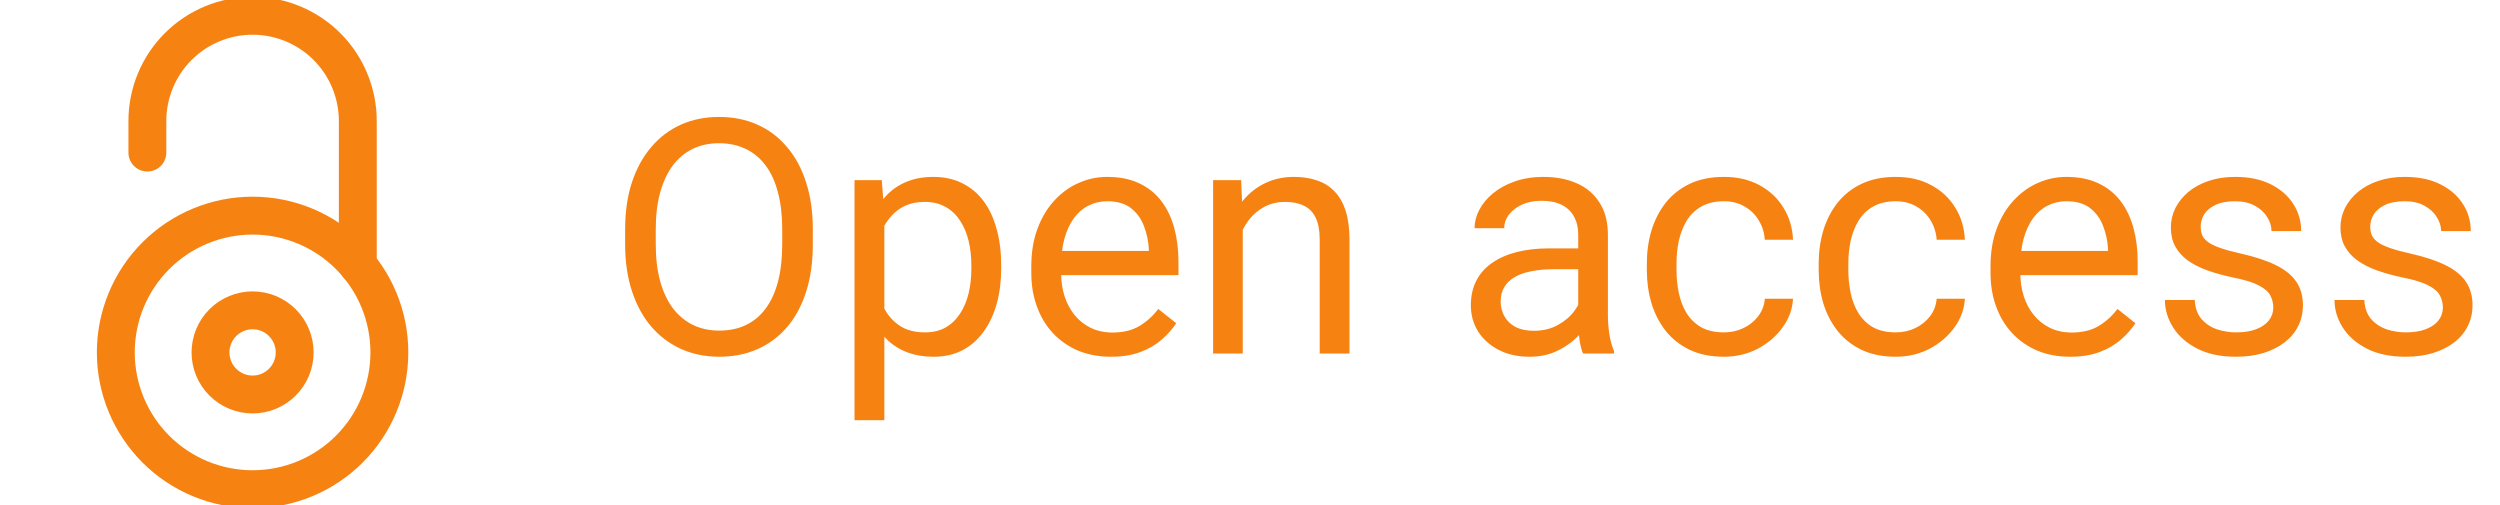
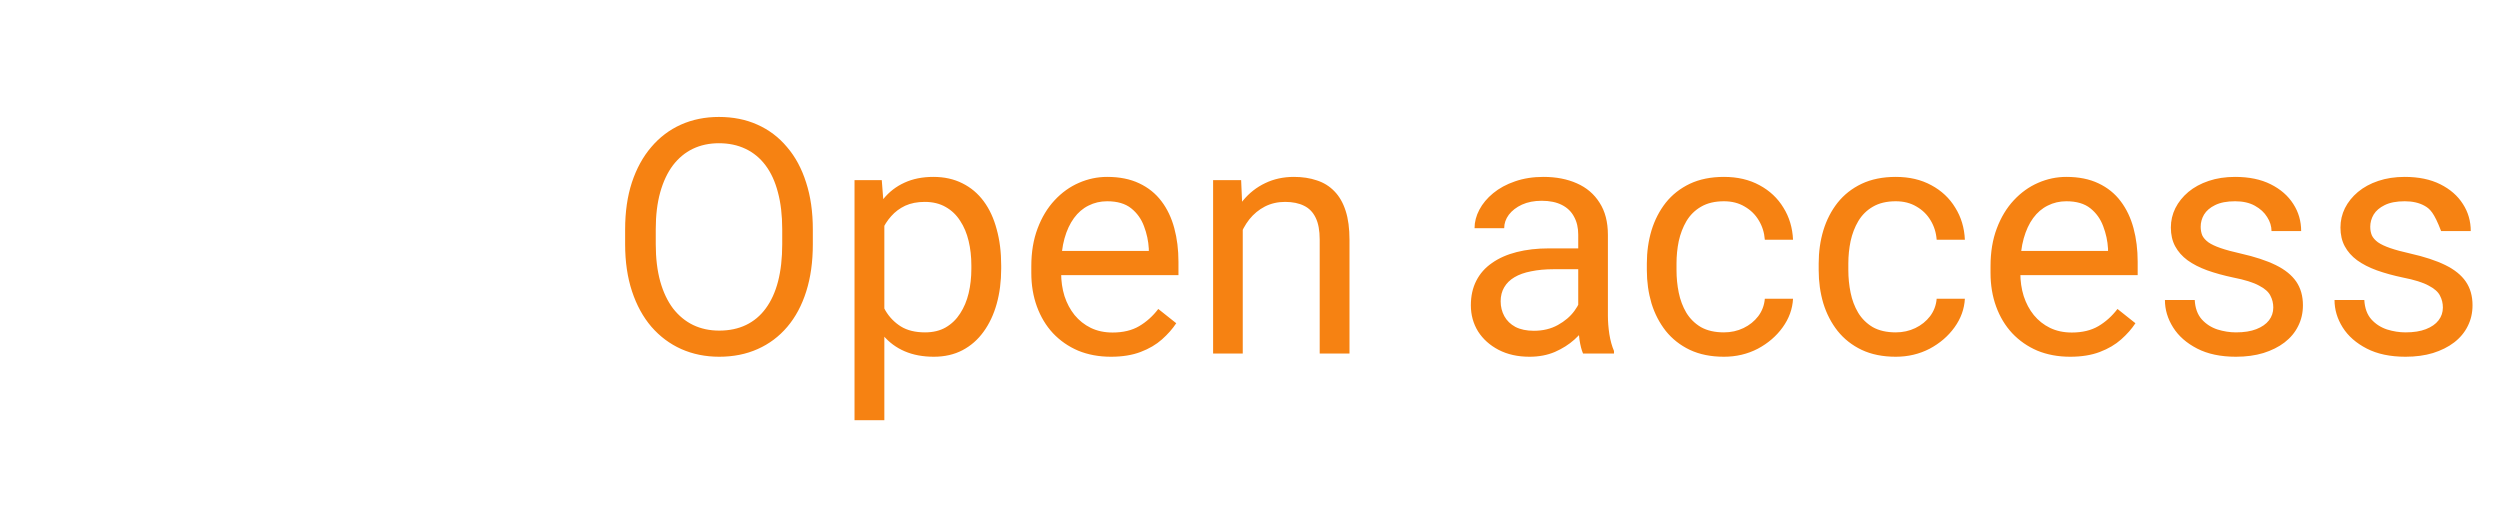
<svg xmlns="http://www.w3.org/2000/svg" width="99" height="20" viewBox="0 0 99 20" fill="none">
  <g clip-path="url(#clip0_6643_86911)">
-     <path d="M4.586 13.956C4.586 15.392 5.157 16.77 6.172 17.786C7.188 18.802 8.566 19.372 10.003 19.372C11.439 19.372 12.817 18.802 13.833 17.786C14.849 16.77 15.419 15.392 15.419 13.956C15.419 12.519 14.849 11.141 13.833 10.126C12.817 9.11 11.439 8.539 10.003 8.539C8.566 8.539 7.188 9.11 6.172 10.126C5.157 11.141 4.586 12.519 4.586 13.956Z" stroke="#F68212" stroke-width="1.5" stroke-linecap="round" stroke-linejoin="round" />
    <path d="M8.336 13.956C8.336 14.398 8.512 14.822 8.824 15.134C9.137 15.447 9.561 15.622 10.003 15.622C10.445 15.622 10.869 15.447 11.181 15.134C11.494 14.822 11.669 14.398 11.669 13.956C11.669 13.514 11.494 13.09 11.181 12.777C10.869 12.465 10.445 12.289 10.003 12.289C9.561 12.289 9.137 12.465 8.824 12.777C8.512 13.09 8.336 13.514 8.336 13.956Z" stroke="#F68212" stroke-width="1.5" stroke-linecap="round" stroke-linejoin="round" />
-     <path d="M14.169 10.5V4.792C14.169 3.687 13.73 2.627 12.949 1.845C12.168 1.064 11.108 0.625 10.003 0.625C8.898 0.625 7.838 1.064 7.056 1.845C6.275 2.627 5.836 3.687 5.836 4.792V6.042" stroke="#F68212" stroke-width="1.5" stroke-linecap="round" stroke-linejoin="round" />
  </g>
-   <path d="M32.188 9.087V9.671C32.188 10.365 32.102 10.987 31.928 11.537C31.755 12.087 31.505 12.555 31.179 12.94C30.853 13.325 30.462 13.619 30.005 13.822C29.552 14.025 29.044 14.127 28.481 14.127C27.936 14.127 27.434 14.025 26.977 13.822C26.524 13.619 26.131 13.325 25.796 12.94C25.466 12.555 25.21 12.087 25.028 11.537C24.846 10.987 24.755 10.365 24.755 9.671V9.087C24.755 8.393 24.844 7.773 25.022 7.227C25.204 6.677 25.46 6.209 25.79 5.824C26.12 5.435 26.512 5.139 26.964 4.936C27.421 4.732 27.923 4.631 28.469 4.631C29.032 4.631 29.539 4.732 29.992 4.936C30.449 5.139 30.841 5.435 31.166 5.824C31.497 6.209 31.748 6.677 31.922 7.227C32.1 7.773 32.188 8.393 32.188 9.087ZM30.976 9.671V9.074C30.976 8.524 30.919 8.037 30.805 7.614C30.695 7.191 30.532 6.836 30.316 6.548C30.1 6.26 29.836 6.042 29.523 5.894C29.213 5.746 28.862 5.672 28.469 5.672C28.088 5.672 27.743 5.746 27.434 5.894C27.129 6.042 26.867 6.26 26.647 6.548C26.431 6.836 26.264 7.191 26.145 7.614C26.027 8.037 25.968 8.524 25.968 9.074V9.671C25.968 10.225 26.027 10.716 26.145 11.144C26.264 11.567 26.433 11.924 26.653 12.216C26.878 12.504 27.142 12.722 27.447 12.87C27.756 13.018 28.101 13.092 28.481 13.092C28.879 13.092 29.233 13.018 29.541 12.87C29.85 12.722 30.111 12.504 30.322 12.216C30.538 11.924 30.701 11.567 30.811 11.144C30.921 10.716 30.976 10.225 30.976 9.671ZM35.02 8.452V16.641H33.839V7.132H34.918L35.02 8.452ZM39.647 10.509V10.642C39.647 11.141 39.588 11.605 39.469 12.032C39.351 12.455 39.177 12.824 38.949 13.137C38.724 13.45 38.447 13.693 38.117 13.867C37.787 14.04 37.408 14.127 36.981 14.127C36.545 14.127 36.16 14.055 35.826 13.911C35.491 13.767 35.208 13.558 34.975 13.283C34.742 13.008 34.556 12.678 34.416 12.293C34.281 11.907 34.188 11.474 34.137 10.991V10.28C34.188 9.772 34.283 9.318 34.423 8.916C34.562 8.514 34.747 8.171 34.975 7.887C35.208 7.599 35.489 7.382 35.819 7.233C36.149 7.081 36.53 7.005 36.962 7.005C37.394 7.005 37.776 7.09 38.111 7.259C38.445 7.424 38.727 7.661 38.955 7.97C39.184 8.279 39.355 8.649 39.469 9.081C39.588 9.508 39.647 9.984 39.647 10.509ZM38.466 10.642V10.509C38.466 10.166 38.43 9.844 38.358 9.544C38.286 9.239 38.174 8.973 38.022 8.744C37.874 8.511 37.683 8.329 37.451 8.198C37.218 8.063 36.941 7.995 36.619 7.995C36.323 7.995 36.065 8.046 35.845 8.147C35.629 8.249 35.445 8.387 35.292 8.56C35.14 8.729 35.015 8.924 34.918 9.144C34.825 9.36 34.755 9.584 34.709 9.817V11.461C34.793 11.757 34.912 12.037 35.064 12.299C35.216 12.557 35.419 12.766 35.673 12.927C35.927 13.084 36.247 13.162 36.632 13.162C36.949 13.162 37.222 13.097 37.451 12.965C37.683 12.83 37.874 12.646 38.022 12.413C38.174 12.18 38.286 11.914 38.358 11.613C38.43 11.309 38.466 10.985 38.466 10.642ZM43.995 14.127C43.517 14.127 43.083 14.046 42.694 13.886C42.309 13.721 41.977 13.49 41.697 13.194C41.422 12.898 41.211 12.546 41.062 12.14C40.914 11.734 40.84 11.29 40.84 10.807V10.54C40.84 9.982 40.923 9.485 41.088 9.049C41.253 8.609 41.477 8.236 41.761 7.932C42.044 7.627 42.366 7.396 42.726 7.24C43.085 7.083 43.458 7.005 43.843 7.005C44.334 7.005 44.757 7.09 45.112 7.259C45.472 7.428 45.766 7.665 45.995 7.97C46.223 8.27 46.392 8.626 46.502 9.036C46.612 9.442 46.667 9.887 46.667 10.369V10.896H41.539V9.938H45.493V9.849C45.476 9.544 45.413 9.248 45.303 8.96C45.197 8.672 45.028 8.435 44.795 8.249C44.562 8.063 44.245 7.97 43.843 7.97C43.576 7.97 43.331 8.027 43.106 8.141C42.882 8.251 42.69 8.416 42.529 8.636C42.368 8.856 42.243 9.125 42.154 9.442C42.065 9.76 42.021 10.126 42.021 10.54V10.807C42.021 11.133 42.065 11.44 42.154 11.727C42.247 12.011 42.381 12.261 42.554 12.477C42.732 12.692 42.946 12.862 43.195 12.984C43.449 13.107 43.737 13.168 44.059 13.168C44.473 13.168 44.825 13.084 45.112 12.915C45.4 12.745 45.652 12.519 45.868 12.235L46.579 12.8C46.431 13.025 46.242 13.238 46.014 13.441C45.785 13.645 45.504 13.81 45.169 13.937C44.839 14.063 44.448 14.127 43.995 14.127ZM49.213 8.598V14H48.039V7.132H49.149L49.213 8.598ZM48.934 10.306L48.445 10.287C48.449 9.817 48.519 9.383 48.654 8.985C48.79 8.583 48.98 8.234 49.226 7.938C49.471 7.642 49.763 7.413 50.102 7.252C50.444 7.087 50.823 7.005 51.238 7.005C51.576 7.005 51.881 7.051 52.152 7.145C52.423 7.233 52.653 7.377 52.844 7.576C53.038 7.775 53.187 8.033 53.288 8.351C53.39 8.664 53.44 9.047 53.44 9.5V14H52.26V9.487C52.26 9.127 52.207 8.839 52.101 8.624C51.995 8.403 51.841 8.245 51.638 8.147C51.435 8.046 51.185 7.995 50.889 7.995C50.597 7.995 50.33 8.056 50.089 8.179C49.852 8.302 49.647 8.471 49.473 8.687C49.304 8.903 49.171 9.15 49.073 9.43C48.98 9.705 48.934 9.997 48.934 10.306ZM62.498 12.826V9.29C62.498 9.019 62.444 8.784 62.334 8.585C62.228 8.382 62.067 8.226 61.851 8.116C61.635 8.006 61.369 7.951 61.051 7.951C60.755 7.951 60.495 8.001 60.27 8.103C60.05 8.205 59.877 8.338 59.75 8.503C59.627 8.668 59.566 8.846 59.566 9.036H58.392C58.392 8.791 58.455 8.547 58.582 8.306C58.709 8.065 58.891 7.847 59.128 7.652C59.369 7.453 59.657 7.297 59.991 7.183C60.33 7.064 60.706 7.005 61.121 7.005C61.62 7.005 62.06 7.09 62.441 7.259C62.827 7.428 63.127 7.684 63.343 8.027C63.563 8.365 63.673 8.791 63.673 9.303V12.502C63.673 12.73 63.692 12.974 63.73 13.232C63.772 13.49 63.834 13.712 63.914 13.898V14H62.689C62.63 13.865 62.583 13.685 62.549 13.46C62.516 13.232 62.498 13.02 62.498 12.826ZM62.702 9.836L62.714 10.661H61.527C61.193 10.661 60.895 10.689 60.632 10.744C60.37 10.794 60.15 10.873 59.972 10.979C59.794 11.084 59.659 11.218 59.566 11.378C59.473 11.535 59.426 11.719 59.426 11.931C59.426 12.146 59.475 12.343 59.572 12.521C59.67 12.699 59.816 12.841 60.01 12.946C60.209 13.048 60.453 13.099 60.74 13.099C61.1 13.099 61.417 13.023 61.692 12.87C61.967 12.718 62.185 12.532 62.346 12.312C62.511 12.091 62.6 11.878 62.613 11.67L63.114 12.235C63.085 12.413 63.004 12.61 62.873 12.826C62.742 13.041 62.566 13.249 62.346 13.448C62.13 13.642 61.872 13.805 61.572 13.937C61.276 14.063 60.941 14.127 60.569 14.127C60.103 14.127 59.695 14.036 59.344 13.854C58.997 13.672 58.726 13.429 58.531 13.124C58.341 12.815 58.246 12.47 58.246 12.089C58.246 11.721 58.318 11.398 58.461 11.118C58.605 10.835 58.813 10.6 59.084 10.414C59.354 10.223 59.68 10.079 60.061 9.982C60.442 9.885 60.867 9.836 61.337 9.836H62.702ZM68.269 13.162C68.548 13.162 68.806 13.105 69.043 12.991C69.28 12.877 69.475 12.72 69.627 12.521C69.779 12.318 69.866 12.087 69.887 11.829H71.004C70.983 12.235 70.846 12.614 70.592 12.965C70.342 13.312 70.014 13.594 69.608 13.81C69.202 14.021 68.755 14.127 68.269 14.127C67.752 14.127 67.302 14.036 66.916 13.854C66.536 13.672 66.218 13.422 65.964 13.105C65.715 12.788 65.526 12.424 65.399 12.013C65.277 11.598 65.215 11.161 65.215 10.699V10.433C65.215 9.971 65.277 9.535 65.399 9.125C65.526 8.71 65.715 8.344 65.964 8.027C66.218 7.709 66.536 7.46 66.916 7.278C67.302 7.096 67.752 7.005 68.269 7.005C68.806 7.005 69.276 7.115 69.678 7.335C70.08 7.551 70.395 7.847 70.624 8.224C70.856 8.596 70.983 9.019 71.004 9.493H69.887C69.866 9.21 69.786 8.954 69.646 8.725C69.511 8.497 69.324 8.315 69.087 8.179C68.855 8.04 68.582 7.97 68.269 7.97C67.909 7.97 67.606 8.042 67.361 8.186C67.12 8.325 66.927 8.516 66.783 8.757C66.644 8.994 66.542 9.258 66.478 9.55C66.419 9.838 66.39 10.132 66.39 10.433V10.699C66.39 11 66.419 11.296 66.478 11.588C66.538 11.88 66.637 12.144 66.777 12.381C66.921 12.618 67.113 12.809 67.355 12.953C67.6 13.092 67.905 13.162 68.269 13.162ZM75.073 13.162C75.353 13.162 75.611 13.105 75.848 12.991C76.085 12.877 76.279 12.72 76.432 12.521C76.584 12.318 76.671 12.087 76.692 11.829H77.809C77.788 12.235 77.65 12.614 77.397 12.965C77.147 13.312 76.819 13.594 76.413 13.81C76.006 14.021 75.56 14.127 75.073 14.127C74.557 14.127 74.106 14.036 73.721 13.854C73.34 13.672 73.023 13.422 72.769 13.105C72.519 12.788 72.331 12.424 72.204 12.013C72.081 11.598 72.02 11.161 72.02 10.699V10.433C72.02 9.971 72.081 9.535 72.204 9.125C72.331 8.71 72.519 8.344 72.769 8.027C73.023 7.709 73.34 7.46 73.721 7.278C74.106 7.096 74.557 7.005 75.073 7.005C75.611 7.005 76.08 7.115 76.482 7.335C76.884 7.551 77.2 7.847 77.428 8.224C77.661 8.596 77.788 9.019 77.809 9.493H76.692C76.671 9.21 76.59 8.954 76.451 8.725C76.315 8.497 76.129 8.315 75.892 8.179C75.659 8.04 75.386 7.97 75.073 7.97C74.713 7.97 74.411 8.042 74.165 8.186C73.924 8.325 73.732 8.516 73.588 8.757C73.448 8.994 73.347 9.258 73.283 9.55C73.224 9.838 73.194 10.132 73.194 10.433V10.699C73.194 11 73.224 11.296 73.283 11.588C73.342 11.88 73.442 12.144 73.582 12.381C73.725 12.618 73.918 12.809 74.159 12.953C74.405 13.092 74.709 13.162 75.073 13.162ZM81.98 14.127C81.501 14.127 81.067 14.046 80.678 13.886C80.293 13.721 79.961 13.49 79.682 13.194C79.407 12.898 79.195 12.546 79.047 12.14C78.899 11.734 78.825 11.29 78.825 10.807V10.54C78.825 9.982 78.907 9.485 79.072 9.049C79.237 8.609 79.462 8.236 79.745 7.932C80.029 7.627 80.35 7.396 80.71 7.24C81.07 7.083 81.442 7.005 81.827 7.005C82.318 7.005 82.741 7.09 83.097 7.259C83.456 7.428 83.751 7.665 83.979 7.97C84.207 8.27 84.377 8.626 84.487 9.036C84.597 9.442 84.652 9.887 84.652 10.369V10.896H79.523V9.938H83.478V9.849C83.461 9.544 83.397 9.248 83.287 8.96C83.181 8.672 83.012 8.435 82.779 8.249C82.546 8.063 82.229 7.97 81.827 7.97C81.561 7.97 81.315 8.027 81.091 8.141C80.867 8.251 80.674 8.416 80.513 8.636C80.352 8.856 80.228 9.125 80.139 9.442C80.05 9.76 80.005 10.126 80.005 10.54V10.807C80.005 11.133 80.05 11.44 80.139 11.727C80.232 12.011 80.365 12.261 80.539 12.477C80.716 12.692 80.93 12.862 81.18 12.984C81.434 13.107 81.721 13.168 82.043 13.168C82.458 13.168 82.809 13.084 83.097 12.915C83.384 12.745 83.636 12.519 83.852 12.235L84.563 12.8C84.415 13.025 84.227 13.238 83.998 13.441C83.769 13.645 83.488 13.81 83.154 13.937C82.824 14.063 82.432 14.127 81.98 14.127ZM90.022 12.178C90.022 12.009 89.984 11.852 89.908 11.709C89.836 11.56 89.686 11.427 89.457 11.309C89.233 11.186 88.894 11.08 88.441 10.991C88.061 10.911 87.716 10.816 87.407 10.706C87.102 10.595 86.842 10.462 86.626 10.306C86.414 10.149 86.251 9.965 86.137 9.753C86.023 9.542 85.966 9.294 85.966 9.011C85.966 8.74 86.025 8.484 86.144 8.243C86.266 8.001 86.438 7.788 86.658 7.602C86.882 7.415 87.151 7.269 87.464 7.164C87.777 7.058 88.126 7.005 88.511 7.005C89.061 7.005 89.531 7.102 89.92 7.297C90.31 7.492 90.608 7.752 90.815 8.078C91.023 8.399 91.126 8.757 91.126 9.15H89.952C89.952 8.96 89.895 8.776 89.781 8.598C89.671 8.416 89.508 8.266 89.292 8.147C89.08 8.029 88.82 7.97 88.511 7.97C88.185 7.97 87.921 8.021 87.718 8.122C87.519 8.219 87.373 8.344 87.28 8.497C87.191 8.649 87.147 8.81 87.147 8.979C87.147 9.106 87.168 9.22 87.21 9.322C87.257 9.419 87.337 9.51 87.451 9.595C87.565 9.675 87.726 9.751 87.934 9.823C88.141 9.895 88.405 9.967 88.727 10.039C89.29 10.166 89.753 10.318 90.117 10.496C90.481 10.674 90.752 10.892 90.93 11.15C91.107 11.408 91.196 11.721 91.196 12.089C91.196 12.39 91.133 12.665 91.006 12.915C90.883 13.164 90.703 13.38 90.466 13.562C90.234 13.74 89.954 13.879 89.628 13.981C89.307 14.078 88.945 14.127 88.543 14.127C87.938 14.127 87.426 14.019 87.007 13.803C86.588 13.587 86.27 13.308 86.055 12.965C85.839 12.623 85.731 12.261 85.731 11.88H86.912C86.928 12.201 87.022 12.457 87.191 12.648C87.36 12.834 87.567 12.967 87.813 13.048C88.058 13.124 88.302 13.162 88.543 13.162C88.865 13.162 89.133 13.12 89.349 13.035C89.569 12.95 89.736 12.834 89.851 12.686C89.965 12.538 90.022 12.369 90.022 12.178ZM96.738 12.178C96.738 12.009 96.7 11.852 96.624 11.709C96.552 11.56 96.401 11.427 96.173 11.309C95.949 11.186 95.61 11.08 95.157 10.991C94.776 10.911 94.431 10.816 94.123 10.706C93.818 10.595 93.558 10.462 93.342 10.306C93.13 10.149 92.967 9.965 92.853 9.753C92.739 9.542 92.682 9.294 92.682 9.011C92.682 8.74 92.741 8.484 92.859 8.243C92.982 8.001 93.153 7.788 93.374 7.602C93.598 7.415 93.867 7.269 94.18 7.164C94.493 7.058 94.842 7.005 95.227 7.005C95.777 7.005 96.247 7.102 96.636 7.297C97.026 7.492 97.324 7.752 97.531 8.078C97.739 8.399 97.842 8.757 97.842 9.15H96.668C96.668 8.96 96.611 8.776 96.497 8.598C96.387 8.416 96.224 8.266 96.008 8.147C95.796 8.029 95.536 7.97 95.227 7.97C94.901 7.97 94.637 8.021 94.434 8.122C94.235 8.219 94.089 8.344 93.996 8.497C93.907 8.649 93.862 8.81 93.862 8.979C93.862 9.106 93.883 9.22 93.926 9.322C93.972 9.419 94.053 9.51 94.167 9.595C94.281 9.675 94.442 9.751 94.649 9.823C94.857 9.895 95.121 9.967 95.443 10.039C96.006 10.166 96.469 10.318 96.833 10.496C97.197 10.674 97.468 10.892 97.645 11.15C97.823 11.408 97.912 11.721 97.912 12.089C97.912 12.39 97.849 12.665 97.722 12.915C97.599 13.164 97.419 13.38 97.182 13.562C96.949 13.74 96.67 13.879 96.344 13.981C96.023 14.078 95.661 14.127 95.259 14.127C94.654 14.127 94.142 14.019 93.723 13.803C93.304 13.587 92.986 13.308 92.77 12.965C92.555 12.623 92.447 12.261 92.447 11.88H93.627C93.644 12.201 93.737 12.457 93.907 12.648C94.076 12.834 94.283 12.967 94.529 13.048C94.774 13.124 95.018 13.162 95.259 13.162C95.58 13.162 95.849 13.12 96.065 13.035C96.285 12.95 96.452 12.834 96.566 12.686C96.681 12.538 96.738 12.369 96.738 12.178Z" fill="#F68212" />
+   <path d="M32.188 9.087V9.671C32.188 10.365 32.102 10.987 31.928 11.537C31.755 12.087 31.505 12.555 31.179 12.94C30.853 13.325 30.462 13.619 30.005 13.822C29.552 14.025 29.044 14.127 28.481 14.127C27.936 14.127 27.434 14.025 26.977 13.822C26.524 13.619 26.131 13.325 25.796 12.94C25.466 12.555 25.21 12.087 25.028 11.537C24.846 10.987 24.755 10.365 24.755 9.671V9.087C24.755 8.393 24.844 7.773 25.022 7.227C25.204 6.677 25.46 6.209 25.79 5.824C26.12 5.435 26.512 5.139 26.964 4.936C27.421 4.732 27.923 4.631 28.469 4.631C29.032 4.631 29.539 4.732 29.992 4.936C30.449 5.139 30.841 5.435 31.166 5.824C31.497 6.209 31.748 6.677 31.922 7.227C32.1 7.773 32.188 8.393 32.188 9.087ZM30.976 9.671V9.074C30.976 8.524 30.919 8.037 30.805 7.614C30.695 7.191 30.532 6.836 30.316 6.548C30.1 6.26 29.836 6.042 29.523 5.894C29.213 5.746 28.862 5.672 28.469 5.672C28.088 5.672 27.743 5.746 27.434 5.894C27.129 6.042 26.867 6.26 26.647 6.548C26.431 6.836 26.264 7.191 26.145 7.614C26.027 8.037 25.968 8.524 25.968 9.074V9.671C25.968 10.225 26.027 10.716 26.145 11.144C26.264 11.567 26.433 11.924 26.653 12.216C26.878 12.504 27.142 12.722 27.447 12.87C27.756 13.018 28.101 13.092 28.481 13.092C28.879 13.092 29.233 13.018 29.541 12.87C29.85 12.722 30.111 12.504 30.322 12.216C30.538 11.924 30.701 11.567 30.811 11.144C30.921 10.716 30.976 10.225 30.976 9.671ZM35.02 8.452V16.641H33.839V7.132H34.918L35.02 8.452ZM39.647 10.509V10.642C39.647 11.141 39.588 11.605 39.469 12.032C39.351 12.455 39.177 12.824 38.949 13.137C38.724 13.45 38.447 13.693 38.117 13.867C37.787 14.04 37.408 14.127 36.981 14.127C36.545 14.127 36.16 14.055 35.826 13.911C35.491 13.767 35.208 13.558 34.975 13.283C34.742 13.008 34.556 12.678 34.416 12.293C34.281 11.907 34.188 11.474 34.137 10.991V10.28C34.188 9.772 34.283 9.318 34.423 8.916C34.562 8.514 34.747 8.171 34.975 7.887C35.208 7.599 35.489 7.382 35.819 7.233C36.149 7.081 36.53 7.005 36.962 7.005C37.394 7.005 37.776 7.09 38.111 7.259C38.445 7.424 38.727 7.661 38.955 7.97C39.184 8.279 39.355 8.649 39.469 9.081C39.588 9.508 39.647 9.984 39.647 10.509ZM38.466 10.642V10.509C38.466 10.166 38.43 9.844 38.358 9.544C38.286 9.239 38.174 8.973 38.022 8.744C37.874 8.511 37.683 8.329 37.451 8.198C37.218 8.063 36.941 7.995 36.619 7.995C36.323 7.995 36.065 8.046 35.845 8.147C35.629 8.249 35.445 8.387 35.292 8.56C35.14 8.729 35.015 8.924 34.918 9.144C34.825 9.36 34.755 9.584 34.709 9.817V11.461C34.793 11.757 34.912 12.037 35.064 12.299C35.216 12.557 35.419 12.766 35.673 12.927C35.927 13.084 36.247 13.162 36.632 13.162C36.949 13.162 37.222 13.097 37.451 12.965C37.683 12.83 37.874 12.646 38.022 12.413C38.174 12.18 38.286 11.914 38.358 11.613C38.43 11.309 38.466 10.985 38.466 10.642ZM43.995 14.127C43.517 14.127 43.083 14.046 42.694 13.886C42.309 13.721 41.977 13.49 41.697 13.194C41.422 12.898 41.211 12.546 41.062 12.14C40.914 11.734 40.84 11.29 40.84 10.807V10.54C40.84 9.982 40.923 9.485 41.088 9.049C41.253 8.609 41.477 8.236 41.761 7.932C42.044 7.627 42.366 7.396 42.726 7.24C43.085 7.083 43.458 7.005 43.843 7.005C44.334 7.005 44.757 7.09 45.112 7.259C45.472 7.428 45.766 7.665 45.995 7.97C46.223 8.27 46.392 8.626 46.502 9.036C46.612 9.442 46.667 9.887 46.667 10.369V10.896H41.539V9.938H45.493V9.849C45.476 9.544 45.413 9.248 45.303 8.96C45.197 8.672 45.028 8.435 44.795 8.249C44.562 8.063 44.245 7.97 43.843 7.97C43.576 7.97 43.331 8.027 43.106 8.141C42.882 8.251 42.69 8.416 42.529 8.636C42.368 8.856 42.243 9.125 42.154 9.442C42.065 9.76 42.021 10.126 42.021 10.54V10.807C42.021 11.133 42.065 11.44 42.154 11.727C42.247 12.011 42.381 12.261 42.554 12.477C42.732 12.692 42.946 12.862 43.195 12.984C43.449 13.107 43.737 13.168 44.059 13.168C44.473 13.168 44.825 13.084 45.112 12.915C45.4 12.745 45.652 12.519 45.868 12.235L46.579 12.8C46.431 13.025 46.242 13.238 46.014 13.441C45.785 13.645 45.504 13.81 45.169 13.937C44.839 14.063 44.448 14.127 43.995 14.127ZM49.213 8.598V14H48.039V7.132H49.149L49.213 8.598ZM48.934 10.306L48.445 10.287C48.449 9.817 48.519 9.383 48.654 8.985C48.79 8.583 48.98 8.234 49.226 7.938C49.471 7.642 49.763 7.413 50.102 7.252C50.444 7.087 50.823 7.005 51.238 7.005C51.576 7.005 51.881 7.051 52.152 7.145C52.423 7.233 52.653 7.377 52.844 7.576C53.038 7.775 53.187 8.033 53.288 8.351C53.39 8.664 53.44 9.047 53.44 9.5V14H52.26V9.487C52.26 9.127 52.207 8.839 52.101 8.624C51.995 8.403 51.841 8.245 51.638 8.147C51.435 8.046 51.185 7.995 50.889 7.995C50.597 7.995 50.33 8.056 50.089 8.179C49.852 8.302 49.647 8.471 49.473 8.687C49.304 8.903 49.171 9.15 49.073 9.43C48.98 9.705 48.934 9.997 48.934 10.306ZM62.498 12.826V9.29C62.498 9.019 62.444 8.784 62.334 8.585C62.228 8.382 62.067 8.226 61.851 8.116C61.635 8.006 61.369 7.951 61.051 7.951C60.755 7.951 60.495 8.001 60.27 8.103C60.05 8.205 59.877 8.338 59.75 8.503C59.627 8.668 59.566 8.846 59.566 9.036H58.392C58.392 8.791 58.455 8.547 58.582 8.306C58.709 8.065 58.891 7.847 59.128 7.652C59.369 7.453 59.657 7.297 59.991 7.183C60.33 7.064 60.706 7.005 61.121 7.005C61.62 7.005 62.06 7.09 62.441 7.259C62.827 7.428 63.127 7.684 63.343 8.027C63.563 8.365 63.673 8.791 63.673 9.303V12.502C63.673 12.73 63.692 12.974 63.73 13.232C63.772 13.49 63.834 13.712 63.914 13.898V14H62.689C62.63 13.865 62.583 13.685 62.549 13.46C62.516 13.232 62.498 13.02 62.498 12.826ZM62.702 9.836L62.714 10.661H61.527C61.193 10.661 60.895 10.689 60.632 10.744C60.37 10.794 60.15 10.873 59.972 10.979C59.794 11.084 59.659 11.218 59.566 11.378C59.473 11.535 59.426 11.719 59.426 11.931C59.426 12.146 59.475 12.343 59.572 12.521C59.67 12.699 59.816 12.841 60.01 12.946C60.209 13.048 60.453 13.099 60.74 13.099C61.1 13.099 61.417 13.023 61.692 12.87C61.967 12.718 62.185 12.532 62.346 12.312C62.511 12.091 62.6 11.878 62.613 11.67L63.114 12.235C63.085 12.413 63.004 12.61 62.873 12.826C62.742 13.041 62.566 13.249 62.346 13.448C62.13 13.642 61.872 13.805 61.572 13.937C61.276 14.063 60.941 14.127 60.569 14.127C60.103 14.127 59.695 14.036 59.344 13.854C58.997 13.672 58.726 13.429 58.531 13.124C58.341 12.815 58.246 12.47 58.246 12.089C58.246 11.721 58.318 11.398 58.461 11.118C58.605 10.835 58.813 10.6 59.084 10.414C59.354 10.223 59.68 10.079 60.061 9.982C60.442 9.885 60.867 9.836 61.337 9.836H62.702ZM68.269 13.162C68.548 13.162 68.806 13.105 69.043 12.991C69.28 12.877 69.475 12.72 69.627 12.521C69.779 12.318 69.866 12.087 69.887 11.829H71.004C70.983 12.235 70.846 12.614 70.592 12.965C70.342 13.312 70.014 13.594 69.608 13.81C69.202 14.021 68.755 14.127 68.269 14.127C67.752 14.127 67.302 14.036 66.916 13.854C66.536 13.672 66.218 13.422 65.964 13.105C65.715 12.788 65.526 12.424 65.399 12.013C65.277 11.598 65.215 11.161 65.215 10.699V10.433C65.215 9.971 65.277 9.535 65.399 9.125C65.526 8.71 65.715 8.344 65.964 8.027C66.218 7.709 66.536 7.46 66.916 7.278C67.302 7.096 67.752 7.005 68.269 7.005C68.806 7.005 69.276 7.115 69.678 7.335C70.08 7.551 70.395 7.847 70.624 8.224C70.856 8.596 70.983 9.019 71.004 9.493H69.887C69.866 9.21 69.786 8.954 69.646 8.725C69.511 8.497 69.324 8.315 69.087 8.179C68.855 8.04 68.582 7.97 68.269 7.97C67.909 7.97 67.606 8.042 67.361 8.186C67.12 8.325 66.927 8.516 66.783 8.757C66.644 8.994 66.542 9.258 66.478 9.55C66.419 9.838 66.39 10.132 66.39 10.433V10.699C66.39 11 66.419 11.296 66.478 11.588C66.538 11.88 66.637 12.144 66.777 12.381C66.921 12.618 67.113 12.809 67.355 12.953C67.6 13.092 67.905 13.162 68.269 13.162ZM75.073 13.162C75.353 13.162 75.611 13.105 75.848 12.991C76.085 12.877 76.279 12.72 76.432 12.521C76.584 12.318 76.671 12.087 76.692 11.829H77.809C77.788 12.235 77.65 12.614 77.397 12.965C77.147 13.312 76.819 13.594 76.413 13.81C76.006 14.021 75.56 14.127 75.073 14.127C74.557 14.127 74.106 14.036 73.721 13.854C73.34 13.672 73.023 13.422 72.769 13.105C72.519 12.788 72.331 12.424 72.204 12.013C72.081 11.598 72.02 11.161 72.02 10.699V10.433C72.02 9.971 72.081 9.535 72.204 9.125C72.331 8.71 72.519 8.344 72.769 8.027C73.023 7.709 73.34 7.46 73.721 7.278C74.106 7.096 74.557 7.005 75.073 7.005C75.611 7.005 76.08 7.115 76.482 7.335C76.884 7.551 77.2 7.847 77.428 8.224C77.661 8.596 77.788 9.019 77.809 9.493H76.692C76.671 9.21 76.59 8.954 76.451 8.725C76.315 8.497 76.129 8.315 75.892 8.179C75.659 8.04 75.386 7.97 75.073 7.97C74.713 7.97 74.411 8.042 74.165 8.186C73.924 8.325 73.732 8.516 73.588 8.757C73.448 8.994 73.347 9.258 73.283 9.55C73.224 9.838 73.194 10.132 73.194 10.433V10.699C73.194 11 73.224 11.296 73.283 11.588C73.342 11.88 73.442 12.144 73.582 12.381C73.725 12.618 73.918 12.809 74.159 12.953C74.405 13.092 74.709 13.162 75.073 13.162ZM81.98 14.127C81.501 14.127 81.067 14.046 80.678 13.886C80.293 13.721 79.961 13.49 79.682 13.194C79.407 12.898 79.195 12.546 79.047 12.14C78.899 11.734 78.825 11.29 78.825 10.807V10.54C78.825 9.982 78.907 9.485 79.072 9.049C79.237 8.609 79.462 8.236 79.745 7.932C80.029 7.627 80.35 7.396 80.71 7.24C81.07 7.083 81.442 7.005 81.827 7.005C82.318 7.005 82.741 7.09 83.097 7.259C83.456 7.428 83.751 7.665 83.979 7.97C84.207 8.27 84.377 8.626 84.487 9.036C84.597 9.442 84.652 9.887 84.652 10.369V10.896H79.523V9.938H83.478V9.849C83.461 9.544 83.397 9.248 83.287 8.96C83.181 8.672 83.012 8.435 82.779 8.249C82.546 8.063 82.229 7.97 81.827 7.97C81.561 7.97 81.315 8.027 81.091 8.141C80.867 8.251 80.674 8.416 80.513 8.636C80.352 8.856 80.228 9.125 80.139 9.442C80.05 9.76 80.005 10.126 80.005 10.54V10.807C80.005 11.133 80.05 11.44 80.139 11.727C80.232 12.011 80.365 12.261 80.539 12.477C80.716 12.692 80.93 12.862 81.18 12.984C81.434 13.107 81.721 13.168 82.043 13.168C82.458 13.168 82.809 13.084 83.097 12.915C83.384 12.745 83.636 12.519 83.852 12.235L84.563 12.8C84.415 13.025 84.227 13.238 83.998 13.441C83.769 13.645 83.488 13.81 83.154 13.937C82.824 14.063 82.432 14.127 81.98 14.127ZM90.022 12.178C90.022 12.009 89.984 11.852 89.908 11.709C89.836 11.56 89.686 11.427 89.457 11.309C89.233 11.186 88.894 11.08 88.441 10.991C88.061 10.911 87.716 10.816 87.407 10.706C87.102 10.595 86.842 10.462 86.626 10.306C86.414 10.149 86.251 9.965 86.137 9.753C86.023 9.542 85.966 9.294 85.966 9.011C85.966 8.74 86.025 8.484 86.144 8.243C86.266 8.001 86.438 7.788 86.658 7.602C86.882 7.415 87.151 7.269 87.464 7.164C87.777 7.058 88.126 7.005 88.511 7.005C89.061 7.005 89.531 7.102 89.92 7.297C90.31 7.492 90.608 7.752 90.815 8.078C91.023 8.399 91.126 8.757 91.126 9.15H89.952C89.952 8.96 89.895 8.776 89.781 8.598C89.671 8.416 89.508 8.266 89.292 8.147C89.08 8.029 88.82 7.97 88.511 7.97C88.185 7.97 87.921 8.021 87.718 8.122C87.519 8.219 87.373 8.344 87.28 8.497C87.191 8.649 87.147 8.81 87.147 8.979C87.147 9.106 87.168 9.22 87.21 9.322C87.257 9.419 87.337 9.51 87.451 9.595C87.565 9.675 87.726 9.751 87.934 9.823C88.141 9.895 88.405 9.967 88.727 10.039C89.29 10.166 89.753 10.318 90.117 10.496C90.481 10.674 90.752 10.892 90.93 11.15C91.107 11.408 91.196 11.721 91.196 12.089C91.196 12.39 91.133 12.665 91.006 12.915C90.883 13.164 90.703 13.38 90.466 13.562C90.234 13.74 89.954 13.879 89.628 13.981C89.307 14.078 88.945 14.127 88.543 14.127C87.938 14.127 87.426 14.019 87.007 13.803C86.588 13.587 86.27 13.308 86.055 12.965C85.839 12.623 85.731 12.261 85.731 11.88H86.912C86.928 12.201 87.022 12.457 87.191 12.648C87.36 12.834 87.567 12.967 87.813 13.048C88.058 13.124 88.302 13.162 88.543 13.162C88.865 13.162 89.133 13.12 89.349 13.035C89.569 12.95 89.736 12.834 89.851 12.686C89.965 12.538 90.022 12.369 90.022 12.178ZM96.738 12.178C96.738 12.009 96.7 11.852 96.624 11.709C96.552 11.56 96.401 11.427 96.173 11.309C95.949 11.186 95.61 11.08 95.157 10.991C94.776 10.911 94.431 10.816 94.123 10.706C93.818 10.595 93.558 10.462 93.342 10.306C93.13 10.149 92.967 9.965 92.853 9.753C92.739 9.542 92.682 9.294 92.682 9.011C92.682 8.74 92.741 8.484 92.859 8.243C92.982 8.001 93.153 7.788 93.374 7.602C93.598 7.415 93.867 7.269 94.18 7.164C94.493 7.058 94.842 7.005 95.227 7.005C95.777 7.005 96.247 7.102 96.636 7.297C97.026 7.492 97.324 7.752 97.531 8.078C97.739 8.399 97.842 8.757 97.842 9.15H96.668C96.387 8.416 96.224 8.266 96.008 8.147C95.796 8.029 95.536 7.97 95.227 7.97C94.901 7.97 94.637 8.021 94.434 8.122C94.235 8.219 94.089 8.344 93.996 8.497C93.907 8.649 93.862 8.81 93.862 8.979C93.862 9.106 93.883 9.22 93.926 9.322C93.972 9.419 94.053 9.51 94.167 9.595C94.281 9.675 94.442 9.751 94.649 9.823C94.857 9.895 95.121 9.967 95.443 10.039C96.006 10.166 96.469 10.318 96.833 10.496C97.197 10.674 97.468 10.892 97.645 11.15C97.823 11.408 97.912 11.721 97.912 12.089C97.912 12.39 97.849 12.665 97.722 12.915C97.599 13.164 97.419 13.38 97.182 13.562C96.949 13.74 96.67 13.879 96.344 13.981C96.023 14.078 95.661 14.127 95.259 14.127C94.654 14.127 94.142 14.019 93.723 13.803C93.304 13.587 92.986 13.308 92.77 12.965C92.555 12.623 92.447 12.261 92.447 11.88H93.627C93.644 12.201 93.737 12.457 93.907 12.648C94.076 12.834 94.283 12.967 94.529 13.048C94.774 13.124 95.018 13.162 95.259 13.162C95.58 13.162 95.849 13.12 96.065 13.035C96.285 12.95 96.452 12.834 96.566 12.686C96.681 12.538 96.738 12.369 96.738 12.178Z" fill="#F68212" />
  <defs>
    <clipPath id="clip0_6643_86911">
-       <rect width="20" height="20" fill="white" />
-     </clipPath>
+       </clipPath>
  </defs>
</svg>